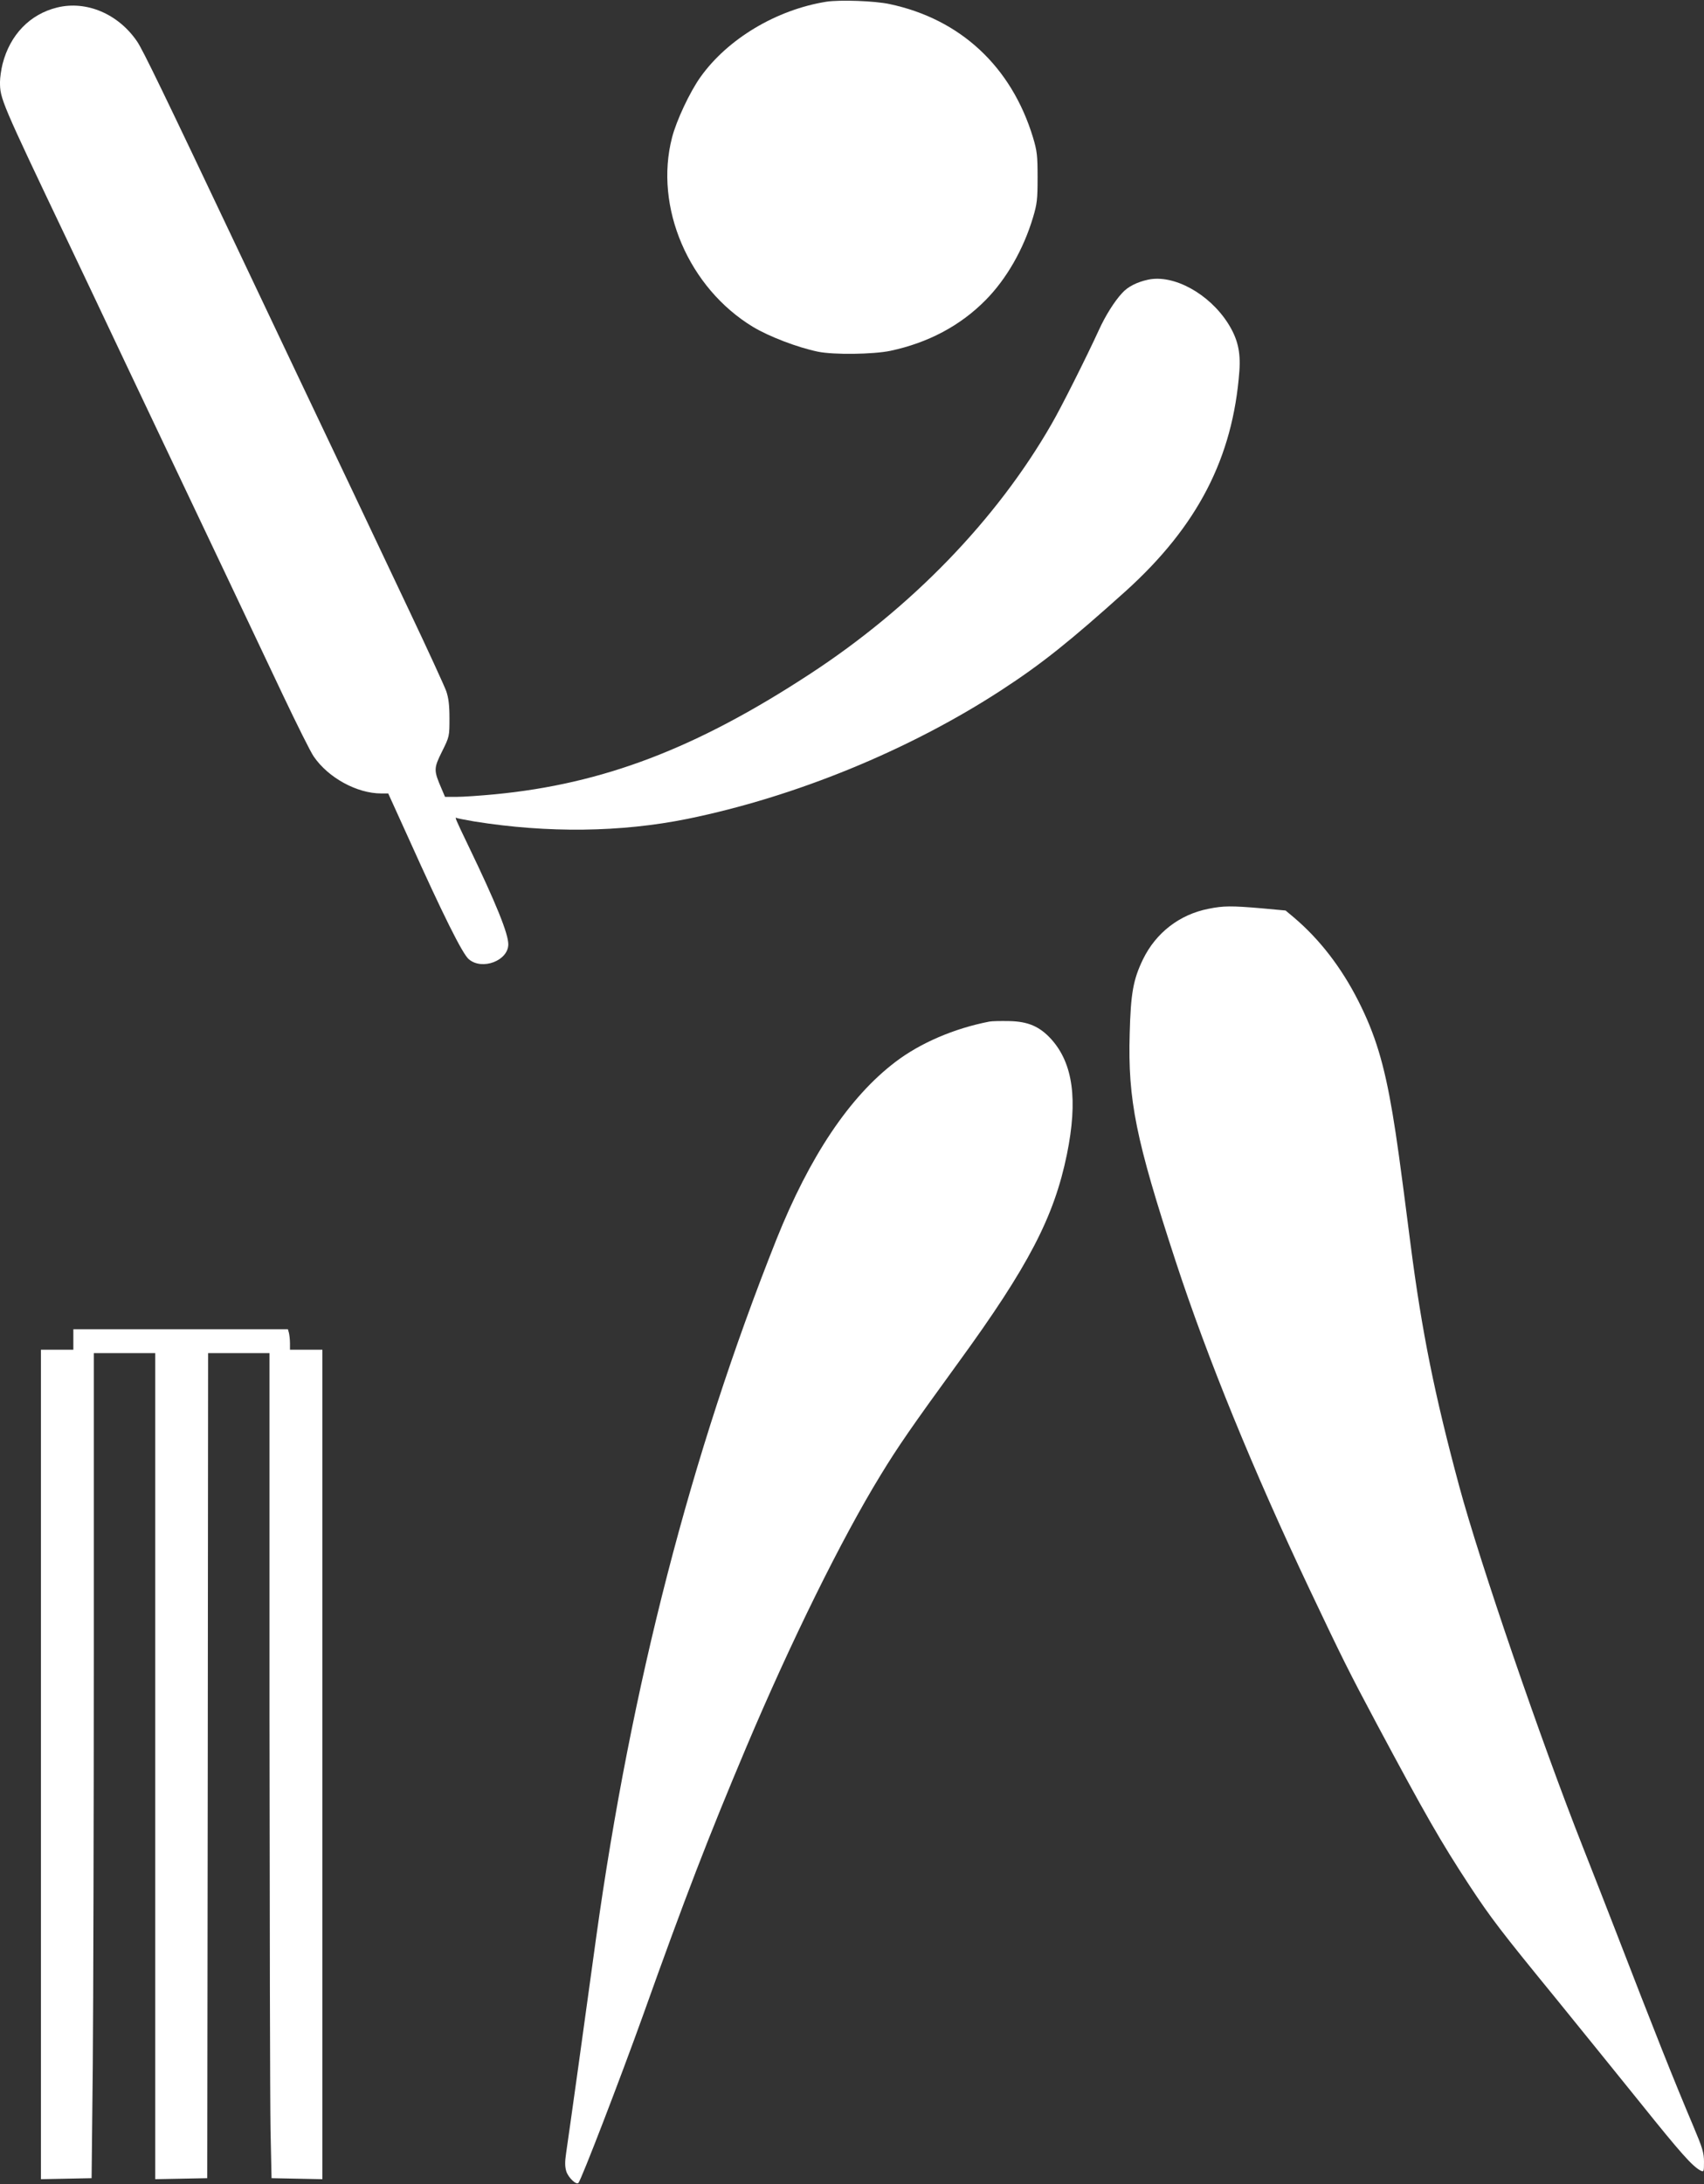
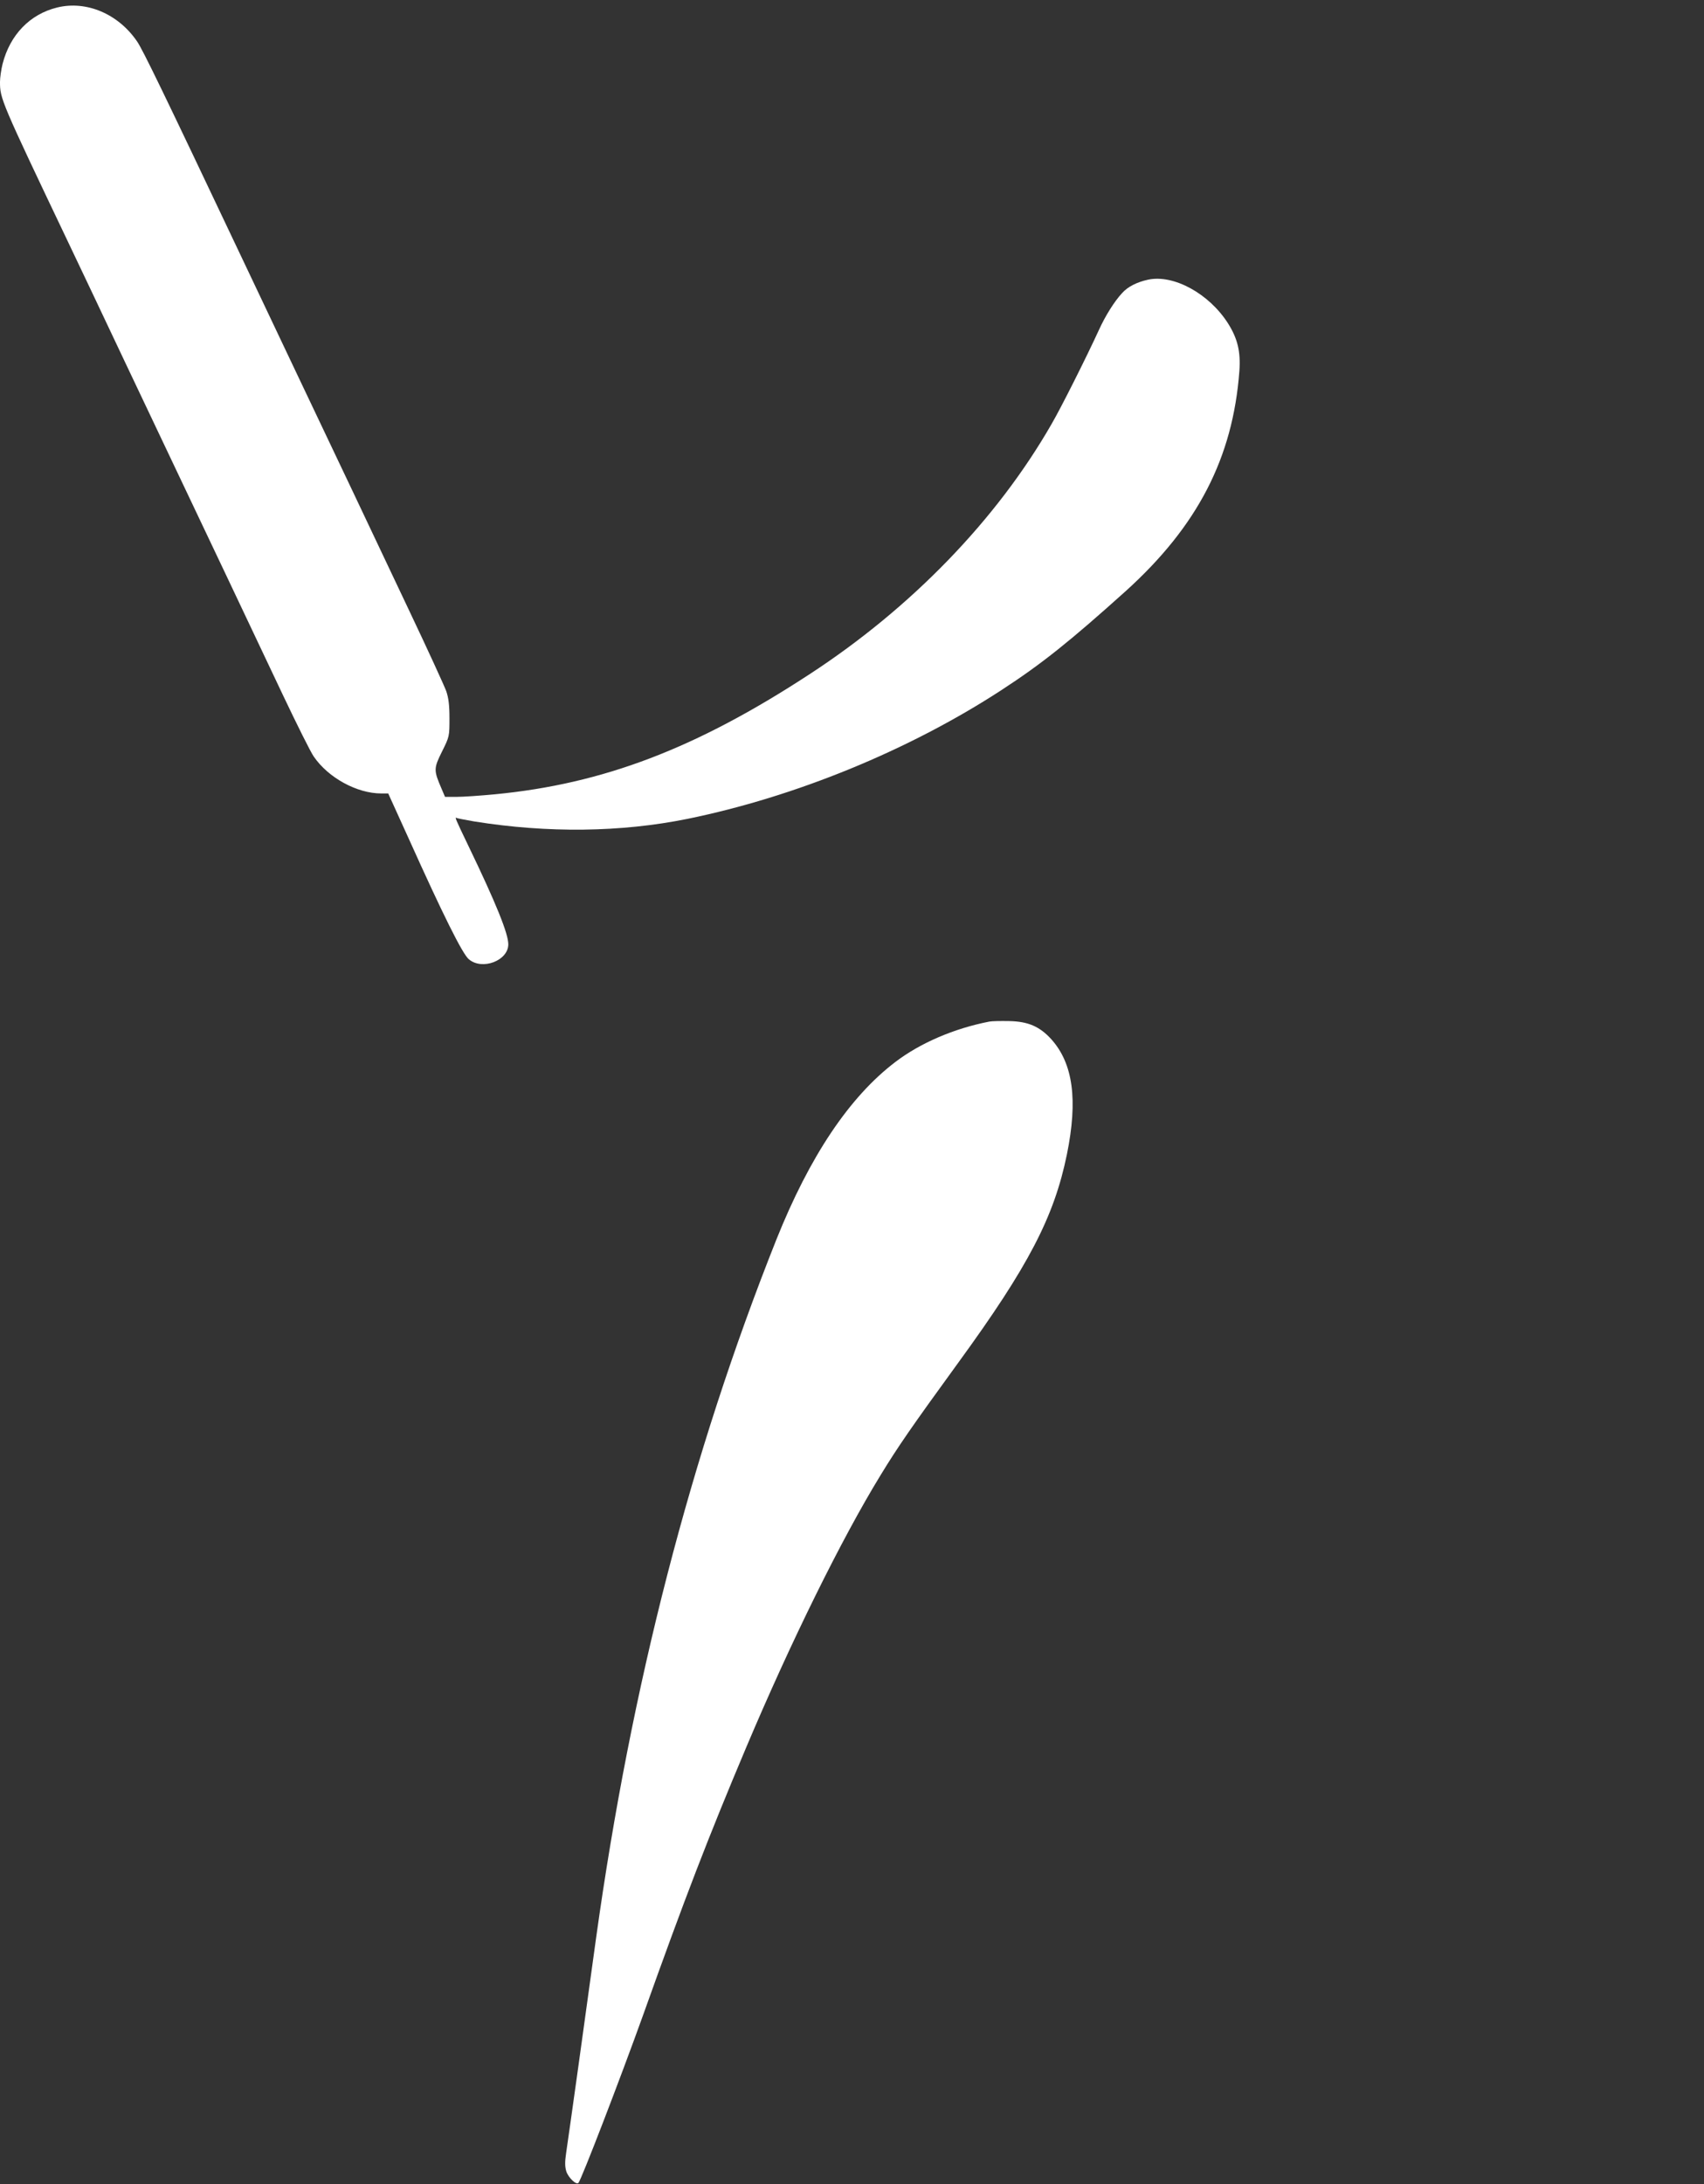
<svg xmlns="http://www.w3.org/2000/svg" version="1.0" width="999pt" height="1280pt" viewBox="0 0 999 1280" preserveAspectRatio="xMidYMid meet">
  <rect x="0" y="0" width="999" height="1280" fill="#333333" stroke="none" />
  <g transform="translate(0,1280) scale(0.1,-0.1)" fill="#ffffff" stroke="none">
-     <path d="M4845 12790 c-293 -47 -578 -217 -738 -441 -63 -88 -142 -257 -167 -355 -106 -408 98 -882 475 -1110 95 -57 260 -120 380 -145 92 -19 324 -16 425 5 221 47 410 147 558 297 122 123 222 297 278 484 24 80 27 106 27 235 0 129 -3 155 -27 235 -126 414 -425 693 -840 781 -88 19 -291 26 -371 14z" />
    <path d="M335 12756 c-159 -39 -276 -159 -320 -331 -8 -32 -15 -80 -15 -105 0 -98 4 -109 400 -940 56 -118 121 -255 145 -305 60 -127 279 -590 505 -1065 196 -412 340 -716 608 -1282 83 -175 164 -337 181 -361 85 -125 254 -217 396 -217 l41 0 119 -262 c203 -451 317 -680 354 -710 78 -66 231 -8 231 88 0 63 -72 241 -234 577 -77 160 -82 172 -68 163 4 -2 50 -11 102 -20 431 -69 860 -64 1250 15 633 129 1301 403 1840 754 237 154 404 288 731 582 420 380 627 780 665 1288 8 114 -10 190 -66 279 -111 175 -319 289 -469 257 -65 -14 -119 -41 -152 -78 -45 -48 -99 -134 -137 -218 -72 -157 -220 -452 -277 -550 -322 -561 -823 -1078 -1420 -1467 -667 -436 -1210 -642 -1844 -703 -85 -8 -185 -15 -223 -15 l-69 0 -20 47 c-47 109 -47 119 2 218 44 88 44 90 44 195 0 77 -5 119 -19 160 -11 30 -107 240 -214 465 -107 226 -257 543 -334 705 -77 162 -225 473 -328 690 -103 217 -250 526 -325 685 -456 962 -579 1216 -612 1263 -110 161 -297 240 -468 198z" />
-     <path d="M7085 7474 c-169 -33 -308 -140 -384 -296 -57 -118 -72 -198 -78 -437 -11 -389 36 -619 269 -1331 187 -571 454 -1224 786 -1925 191 -403 234 -489 392 -785 286 -535 376 -692 545 -950 126 -191 183 -266 506 -661 140 -173 366 -451 501 -619 232 -289 299 -364 347 -390 20 -10 21 -8 21 51 0 53 -9 82 -64 212 -115 272 -219 533 -466 1172 -34 88 -115 295 -180 460 -245 620 -604 1667 -725 2115 -144 534 -219 904 -285 1415 -66 516 -81 619 -106 770 -49 290 -101 463 -201 660 -99 195 -226 360 -377 488 l-49 41 -141 13 c-176 15 -223 15 -311 -3z" />
-     <path d="M5800 6813 c-206 -40 -404 -125 -550 -236 -270 -205 -503 -553 -699 -1043 -501 -1258 -850 -2611 -1056 -4089 -25 -181 -72 -523 -105 -760 -33 -237 -65 -463 -71 -503 -8 -53 -7 -81 1 -107 12 -37 58 -81 71 -68 17 18 245 610 379 983 247 692 383 1044 605 1570 262 620 559 1222 787 1594 103 169 182 283 456 660 413 567 562 855 637 1221 65 320 36 532 -91 674 -68 75 -136 105 -248 107 -50 1 -102 0 -116 -3z" />
-     <path d="M430 4950 l0 -60 -95 0 -95 0 0 -2430 0 -2431 149 3 148 3 7 660 c3 363 6 1451 6 2418 l0 1757 180 0 180 0 0 -2420 0 -2421 153 3 152 3 3 2418 2 2417 180 0 180 0 0 -2132 c1 -1173 3 -2261 6 -2418 l6 -285 149 -3 149 -3 0 2431 0 2430 -95 0 -95 0 0 38 c0 20 -3 47 -6 60 l-6 22 -629 0 -629 0 0 -60z" />
+     <path d="M5800 6813 c-206 -40 -404 -125 -550 -236 -270 -205 -503 -553 -699 -1043 -501 -1258 -850 -2611 -1056 -4089 -25 -181 -72 -523 -105 -760 -33 -237 -65 -463 -71 -503 -8 -53 -7 -81 1 -107 12 -37 58 -81 71 -68 17 18 245 610 379 983 247 692 383 1044 605 1570 262 620 559 1222 787 1594 103 169 182 283 456 660 413 567 562 855 637 1221 65 320 36 532 -91 674 -68 75 -136 105 -248 107 -50 1 -102 0 -116 -3" />
  </g>
</svg>